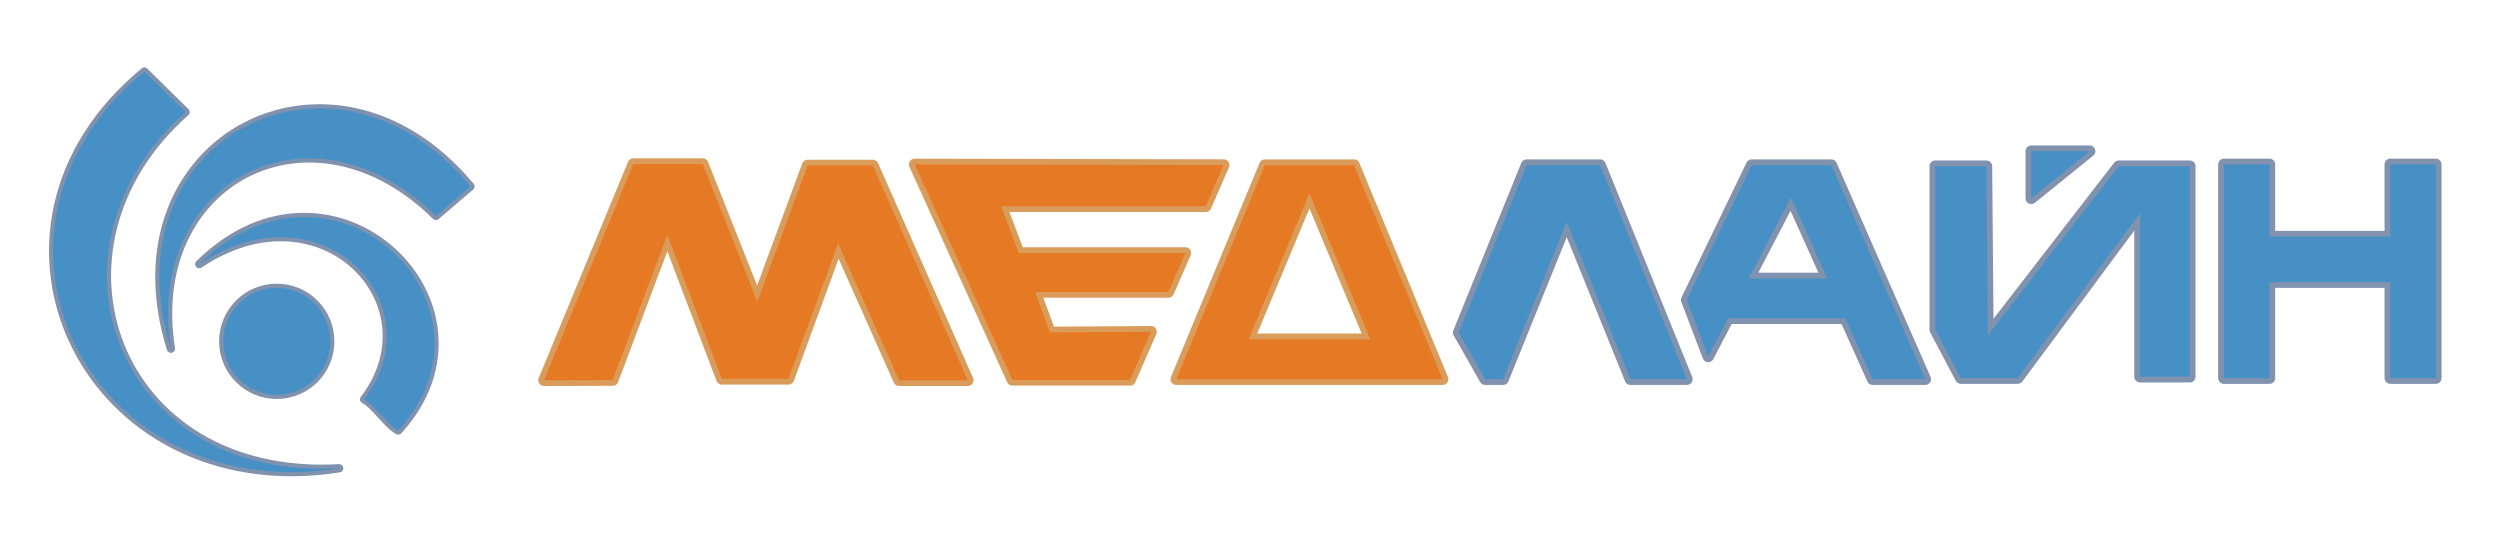
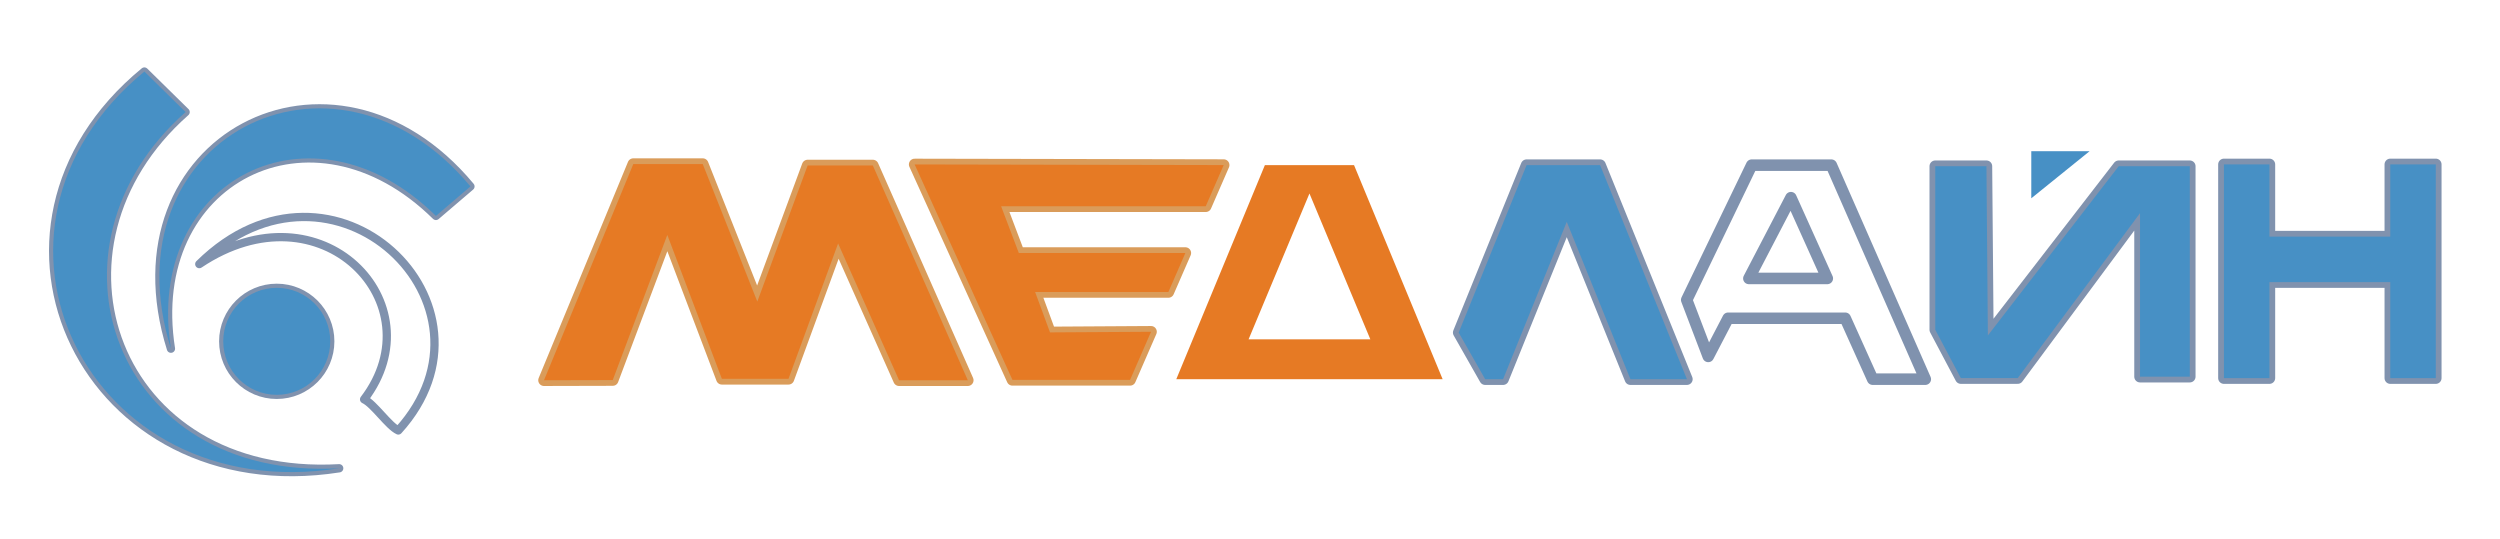
<svg xmlns="http://www.w3.org/2000/svg" id="Слой_1" x="0px" y="0px" viewBox="0 0 408 88" style="enable-background:new 0 0 408 88;" xml:space="preserve">
  <g>
    <polygon style="fill:none;stroke:#DA9C5A;stroke-width:1.878;stroke-linecap:round;stroke-linejoin:round;stroke-miterlimit:22.926;" points=" 88.78,62.054 103.354,26.778 114.688,26.778 123.594,49.216 131.806,27.009 142.447,27.009 157.945,62.054 146.726,62.054 136.779,39.732 128.683,61.823 117.811,61.823 108.905,38.344 99.999,62.026 88.78,62.054 " />
    <polygon style="fill-rule:evenodd;clip-rule:evenodd;fill:#E67A24;" points="88.78,62.054 103.354,26.778 114.688,26.778 123.594,49.216 131.806,27.009 142.447,27.009 157.945,62.054 146.726,62.054 136.779,39.732 128.683,61.823 117.811,61.823 108.905,38.344 99.999,62.026 88.78,62.054 " />
    <polygon style="fill:none;stroke:#DA9C5A;stroke-width:1.878;stroke-linecap:round;stroke-linejoin:round;stroke-miterlimit:22.926;" points=" 149.27,26.836 165.231,61.996 184.429,61.996 187.851,54.145 171.361,54.247 168.932,47.655 190.679,47.655 193.451,41.293 166.272,41.293 163.381,33.66 196.778,33.66 199.706,26.939 149.27,26.836 " />
    <polygon style="fill-rule:evenodd;clip-rule:evenodd;fill:#E67A24;" points="149.27,26.836 165.231,61.996 184.429,61.996 187.851,54.145 171.361,54.247 168.932,47.655 190.679,47.655 193.451,41.293 166.272,41.293 163.381,33.66 196.778,33.66 199.706,26.939 149.27,26.836 " />
-     <path style="fill:none;stroke:#DA9C5A;stroke-width:1.878;stroke-linecap:round;stroke-linejoin:round;stroke-miterlimit:22.926;" d=" M220.98,26.952l3.59,8.675l10.867,26.254h-21.733h-21.731l10.865-26.254l3.59-8.675H220.98L220.98,26.952z M213.704,31.578 l4.967,11.9l4.968,11.898h-9.935h-9.934l4.967-11.898L213.704,31.578L213.704,31.578z" />
    <path style="fill-rule:evenodd;clip-rule:evenodd;fill:#E67A24;" d="M220.98,26.952l3.59,8.675l10.867,26.254h-21.733h-21.731 l10.865-26.254l3.59-8.675H220.98L220.98,26.952z M213.704,31.578l4.967,11.9l4.968,11.898h-9.935h-9.934l4.967-11.898 L213.704,31.578L213.704,31.578z" />
    <polygon style="fill:none;stroke:#8092AE;stroke-width:1.878;stroke-linecap:round;stroke-linejoin:round;stroke-miterlimit:22.926;" points=" 261.139,26.952 275.304,61.881 266.086,61.881 260.891,49.042 255.696,36.204 250.5,49.042 245.304,61.881 242.376,61.881 238.057,54.277 249.138,26.952 261.139,26.952 " />
    <polygon style="fill-rule:evenodd;clip-rule:evenodd;fill:#4790C5;" points="261.139,26.952 275.304,61.881 266.086,61.881 260.891,49.042 255.696,36.204 250.5,49.042 245.304,61.881 242.376,61.881 238.057,54.277 249.138,26.952 261.139,26.952 " />
-     <path style="fill:none;stroke:#8092AE;stroke-width:1.878;stroke-linecap:round;stroke-linejoin:round;stroke-miterlimit:22.926;" d=" M298.871,26.952l15.338,34.929h-8.589l-4.478-9.942H282.03l-3.244,6.229l-3.516-9.228l10.607-21.988H298.871L298.871,26.952z M298.217,45.441l-5.937-13.182l-6.865,13.182H298.217L298.217,45.441z" />
-     <path style="fill-rule:evenodd;clip-rule:evenodd;fill:#4790C5;" d="M298.871,26.952l15.338,34.929h-8.589l-4.478-9.942H282.03 l-3.244,6.229l-3.516-9.228l10.607-21.988H298.871L298.871,26.952z M298.217,45.441l-5.937-13.182l-6.865,13.182H298.217 L298.217,45.441z" />
+     <path style="fill:none;stroke:#8092AE;stroke-width:1.878;stroke-linecap:round;stroke-linejoin:round;stroke-miterlimit:22.926;" d=" M298.871,26.952l15.338,34.929h-8.589l-4.478-9.942H282.03l-3.244,6.229l-3.516-9.228l10.607-21.988H298.871L298.871,26.952z M298.217,45.441l-5.937-13.182l-6.865,13.182H298.217z" />
    <polygon style="fill:none;stroke:#8092AE;stroke-width:1.878;stroke-linecap:round;stroke-linejoin:round;stroke-miterlimit:22.926;" points=" 315.834,27.127 315.834,53.815 320.011,61.705 329.294,61.705 349.251,34.786 349.251,61.474 357.374,61.474 357.374,27.128 345.771,27.128 324.421,54.743 324.188,27.127 315.834,27.127 " />
    <polygon style="fill-rule:evenodd;clip-rule:evenodd;fill:#4790C5;" points="315.834,27.127 315.834,53.815 320.011,61.705 329.294,61.705 349.251,34.786 349.251,61.474 357.374,61.474 357.374,27.128 345.771,27.128 324.421,54.743 324.188,27.127 315.834,27.127 " />
    <polygon style="fill:none;stroke:#8092AE;stroke-width:1.878;stroke-linecap:round;stroke-linejoin:round;stroke-miterlimit:22.926;" points=" 362.944,26.83 370.37,26.83 370.37,38.616 390.096,38.616 390.096,26.83 397.522,26.83 397.522,61.708 390.096,61.708 390.096,46.043 370.37,46.043 370.37,61.708 362.944,61.708 362.944,26.83 " />
    <polygon style="fill-rule:evenodd;clip-rule:evenodd;fill:#4790C5;" points="362.944,26.83 370.37,26.83 370.37,38.616 390.096,38.616 390.096,26.83 397.522,26.83 397.522,61.708 390.096,61.708 390.096,46.043 370.37,46.043 370.37,61.708 362.944,61.708 362.944,26.83 " />
-     <polygon style="fill:none;stroke:#8092AE;stroke-width:1.878;stroke-linecap:round;stroke-linejoin:round;stroke-miterlimit:22.926;" points=" 331.506,32.362 331.506,24.675 341.024,24.675 331.506,32.362 " />
    <polygon style="fill-rule:evenodd;clip-rule:evenodd;fill:#4790C5;" points="331.506,32.362 331.506,24.675 341.024,24.675 331.506,32.362 " />
    <path style="fill:none;stroke:#8092AE;stroke-width:1.352;stroke-linecap:round;stroke-linejoin:round;stroke-miterlimit:22.926;" d=" M55.356,76.423c-41.201,6.46-63.228-38.87-31.794-64.747c2.011,2.011,4.717,4.601,6.728,6.612 C5.238,40.406,18.585,78.489,55.356,76.423L55.356,76.423z" />
    <path style="fill-rule:evenodd;clip-rule:evenodd;fill:#4790C5;" d="M55.356,76.423c-41.201,6.46-63.228-38.87-31.794-64.747 c2.011,2.011,4.717,4.601,6.728,6.612C5.238,40.406,18.585,78.489,55.356,76.423L55.356,76.423z" />
    <path style="fill:none;stroke:#8092AE;stroke-width:1.352;stroke-linecap:round;stroke-linejoin:round;stroke-miterlimit:22.926;" d=" M27.896,56.907C17.232,22.748,54.302,3.392,76.776,30.426c-1.711,1.436-3.922,3.375-5.632,4.811 C50.91,15.286,23.532,29.314,27.896,56.907L27.896,56.907z" />
    <path style="fill-rule:evenodd;clip-rule:evenodd;fill:#4790C5;" d="M27.896,56.907C17.232,22.748,54.302,3.392,76.776,30.426 c-1.711,1.436-3.922,3.375-5.632,4.811C50.91,15.286,23.532,29.314,27.896,56.907L27.896,56.907z" />
    <path style="fill:none;stroke:#8092AE;stroke-width:1.352;stroke-linecap:round;stroke-linejoin:round;stroke-miterlimit:22.926;" d=" M32.524,43.1c21.79-21.466,51.068,6.689,32.481,27.15c-1.607-0.742-3.976-4.333-5.583-5.075 C71.332,49.552,52.437,29.756,32.524,43.1L32.524,43.1z" />
-     <path style="fill-rule:evenodd;clip-rule:evenodd;fill:#4790C5;" d="M32.524,43.1c21.79-21.466,51.068,6.689,32.481,27.15 c-1.607-0.742-3.976-4.333-5.583-5.075C71.332,49.552,52.437,29.756,32.524,43.1L32.524,43.1z" />
    <path style="fill:none;stroke:#8092AE;stroke-width:1.352;stroke-linecap:round;stroke-linejoin:round;stroke-miterlimit:22.926;" d=" M45.165,46.973c4.821,0,8.732,3.911,8.732,8.732c0,4.821-3.911,8.732-8.732,8.732c-4.822,0-8.732-3.911-8.732-8.732 C36.433,50.884,40.344,46.973,45.165,46.973L45.165,46.973z" />
    <path style="fill-rule:evenodd;clip-rule:evenodd;fill:#4790C5;" d="M45.165,46.973c4.821,0,8.732,3.911,8.732,8.732 c0,4.821-3.911,8.732-8.732,8.732c-4.822,0-8.732-3.911-8.732-8.732C36.433,50.884,40.344,46.973,45.165,46.973L45.165,46.973z" />
  </g>
</svg>